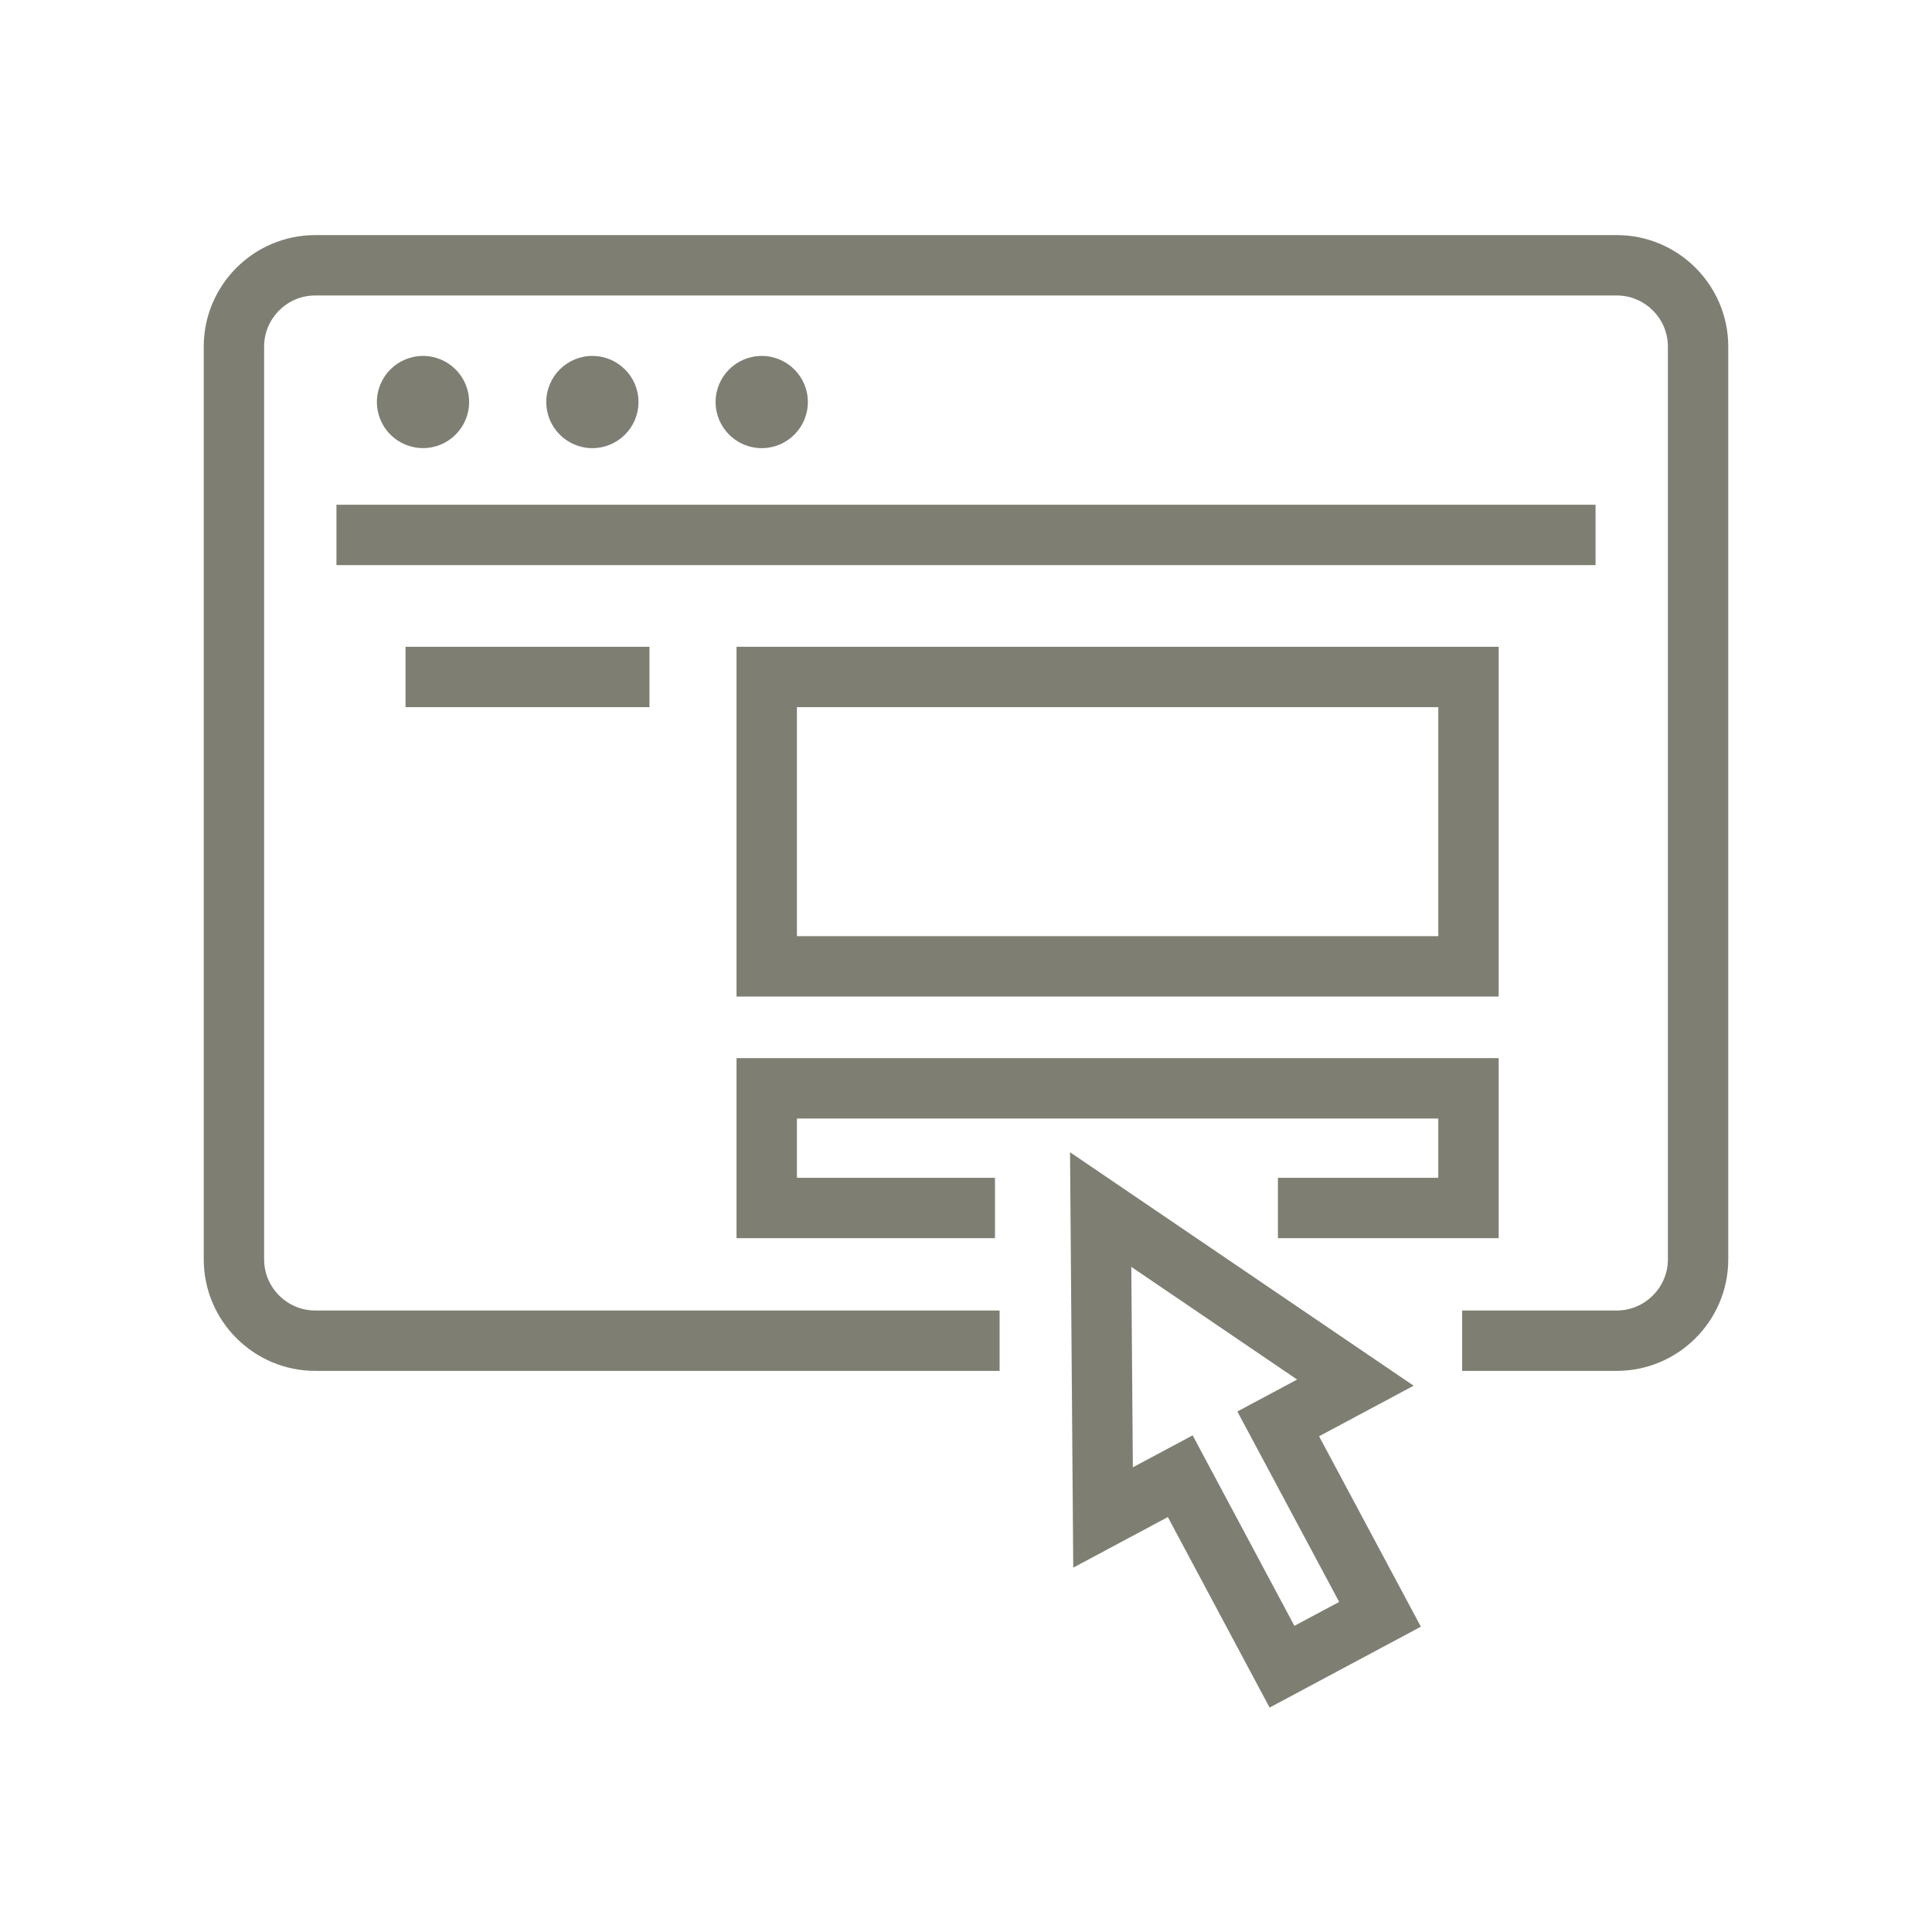
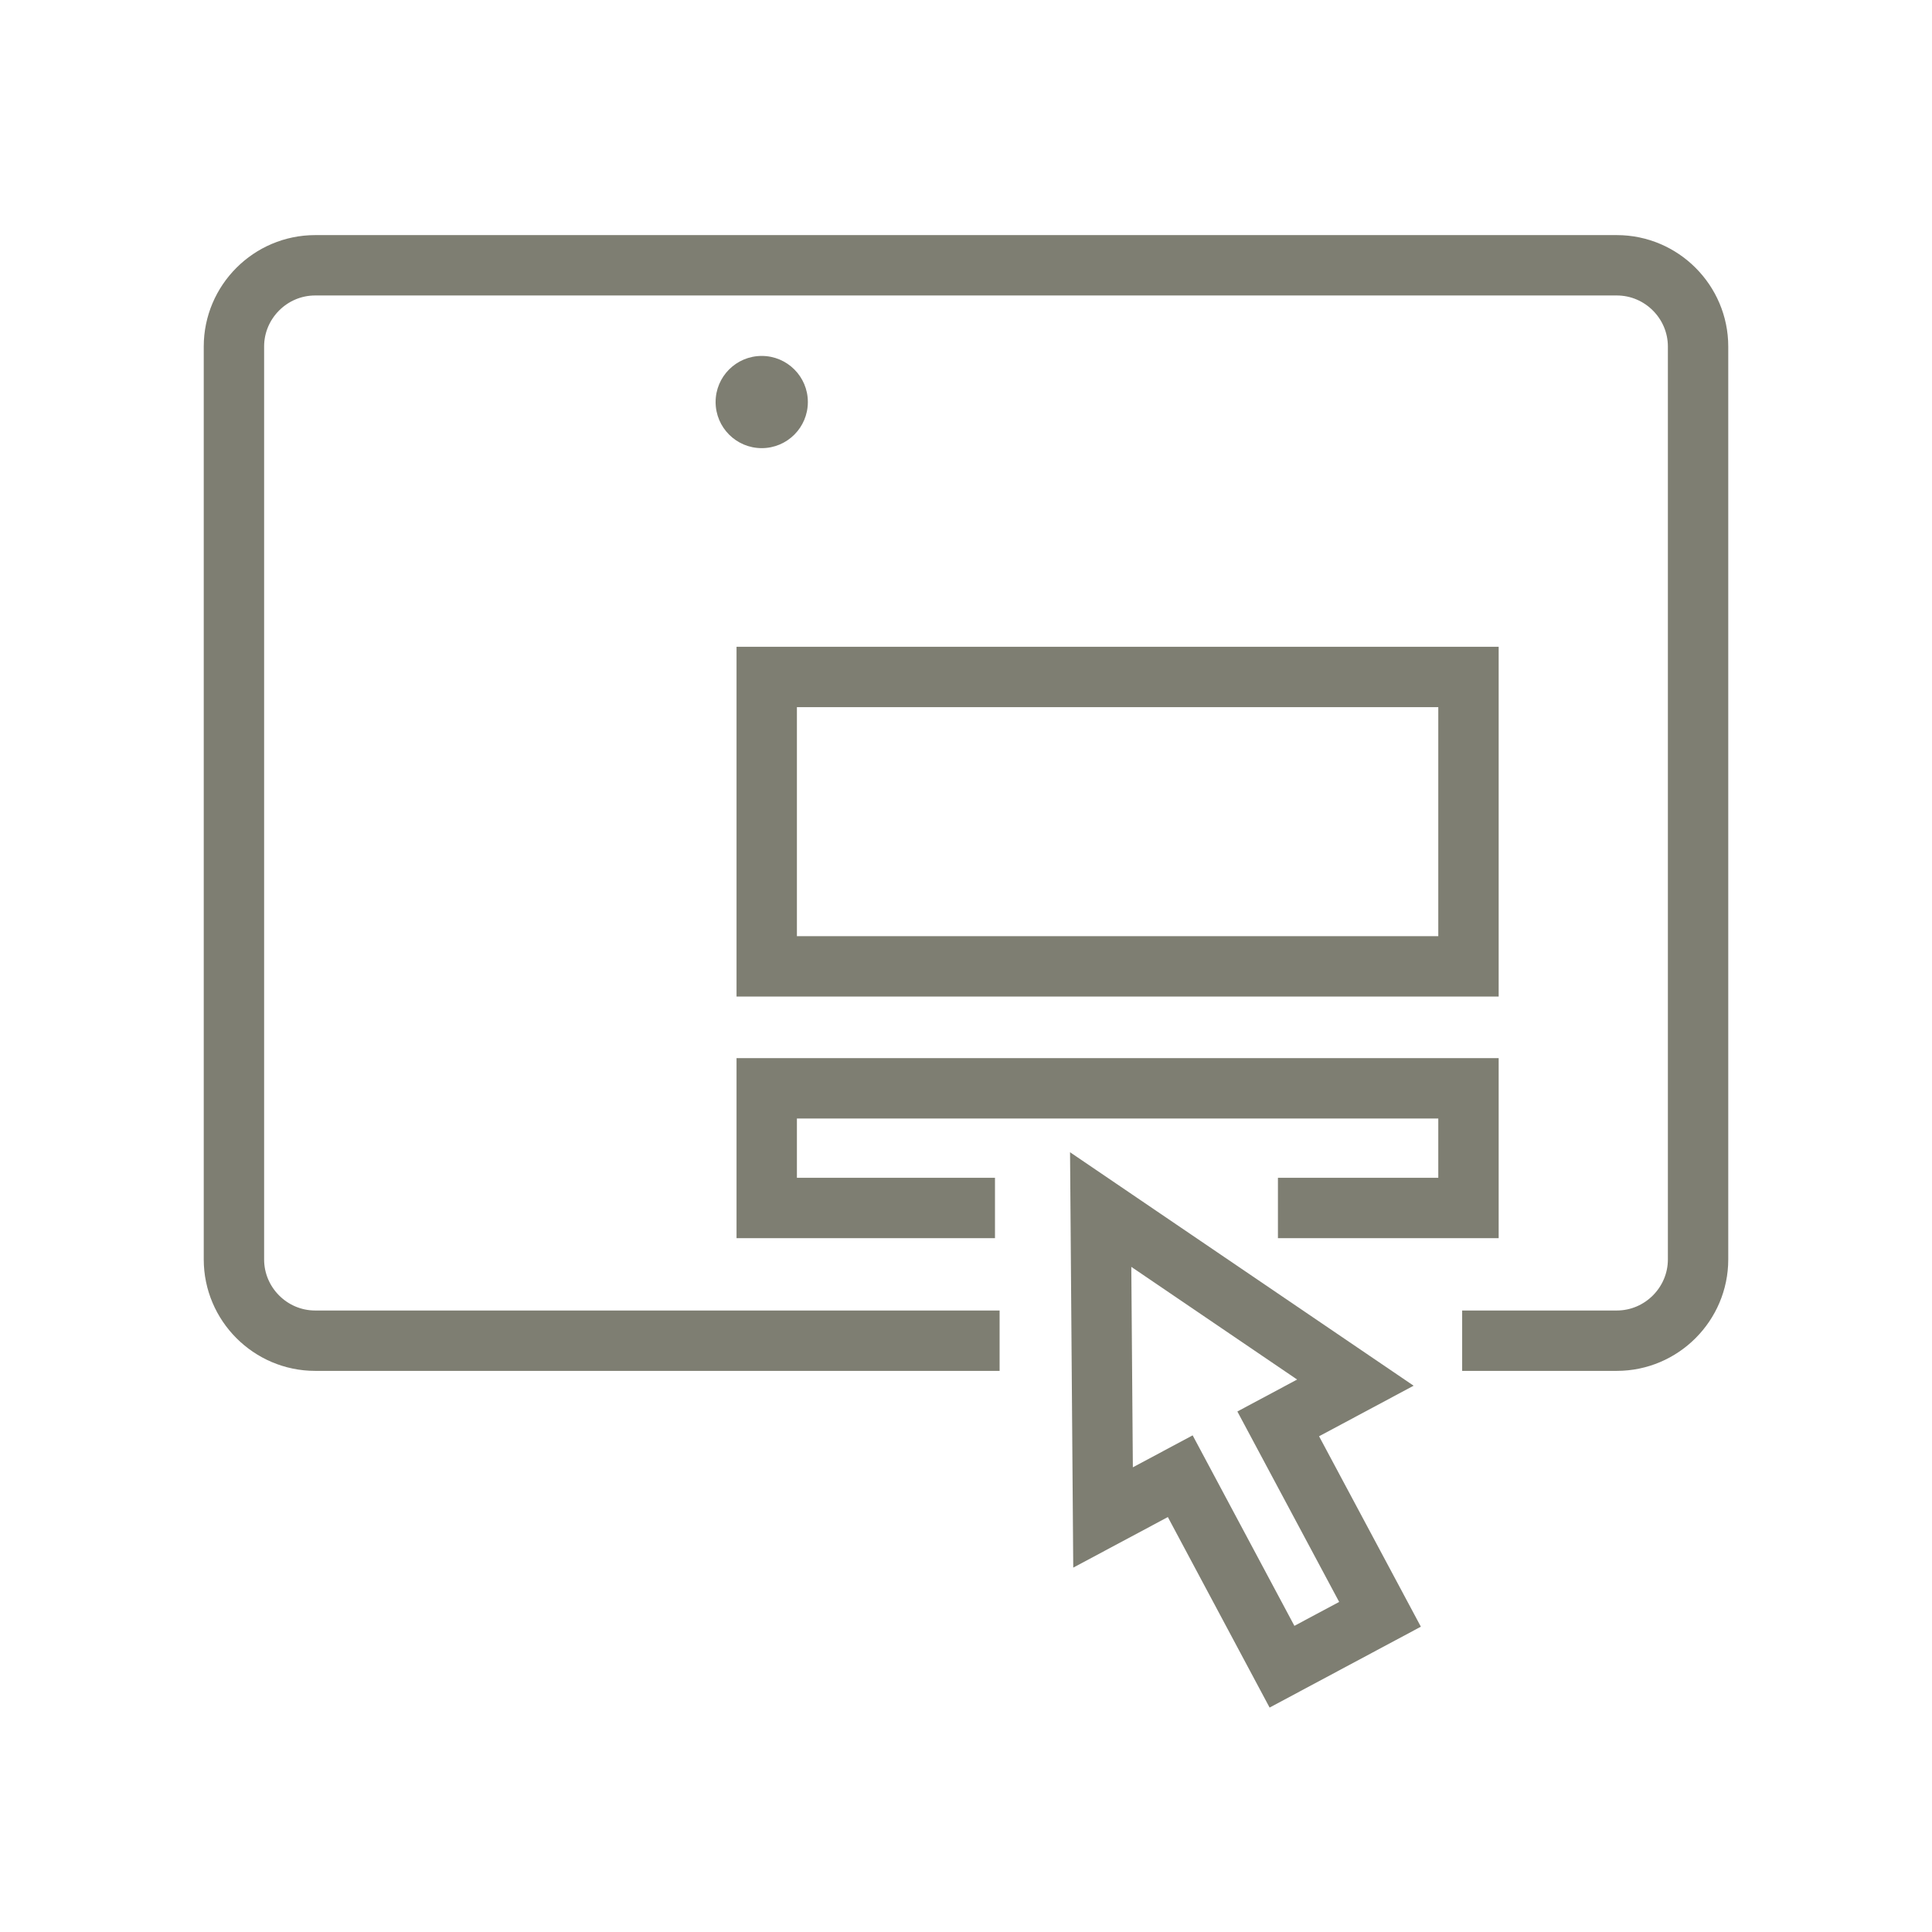
<svg xmlns="http://www.w3.org/2000/svg" width="48" height="48" viewBox="0 0 48 48" fill="none">
-   <path d="M8.359 13.29H39.641" stroke="#7E7E72" stroke-width="1.5" stroke-miterlimit="10" stroke-linejoin="round" />
-   <path d="M10.51 11.133C11.142 11.133 11.655 10.621 11.655 9.988C11.655 9.356 11.142 8.843 10.51 8.843C9.877 8.843 9.364 9.356 9.364 9.988C9.364 10.621 9.877 11.133 10.51 11.133Z" fill="#7E7E72" />
-   <path d="M14.717 11.134C15.35 11.134 15.863 10.621 15.863 9.988C15.863 9.356 15.35 8.843 14.717 8.843C14.085 8.843 13.572 9.356 13.572 9.988C13.572 10.621 14.085 11.134 14.717 11.134Z" fill="#7E7E72" />
  <path d="M18.925 11.134C19.558 11.134 20.071 10.621 20.071 9.988C20.071 9.356 19.558 8.843 18.925 8.843C18.292 8.843 17.779 9.356 17.779 9.988C17.779 10.621 18.292 11.134 18.925 11.134Z" fill="#7E7E72" />
  <path d="M24.835 33.309H7.83C6.719 33.309 5.812 32.4 5.812 31.29V8.609C5.812 7.499 6.719 6.591 7.83 6.591H40.169C41.28 6.591 42.188 7.499 42.188 8.609V31.29C42.188 32.4 41.28 33.309 40.169 33.309H36.327" stroke="#7E7E72" stroke-width="1.5" stroke-miterlimit="10" />
  <path d="M24.72 30.012H19.049V27.039H36.484V30.012H31.75" stroke="#7E7E72" stroke-width="1.5" stroke-miterlimit="10" />
  <path d="M36.484 16.819H19.049V24.009H36.484V16.819Z" stroke="#7E7E72" stroke-width="1.5" stroke-miterlimit="10" />
-   <path d="M16.136 16.819H10.075" stroke="#7E7E72" stroke-width="1.5" stroke-miterlimit="10" />
  <path d="M33.674 34.351L27.346 30.051L27.405 37.701L29.323 36.676L31.851 41.409L34.286 40.107L31.757 35.376L33.674 34.351Z" stroke="#7E7E72" stroke-width="1.5" stroke-miterlimit="10" stroke-linecap="round" />
</svg>